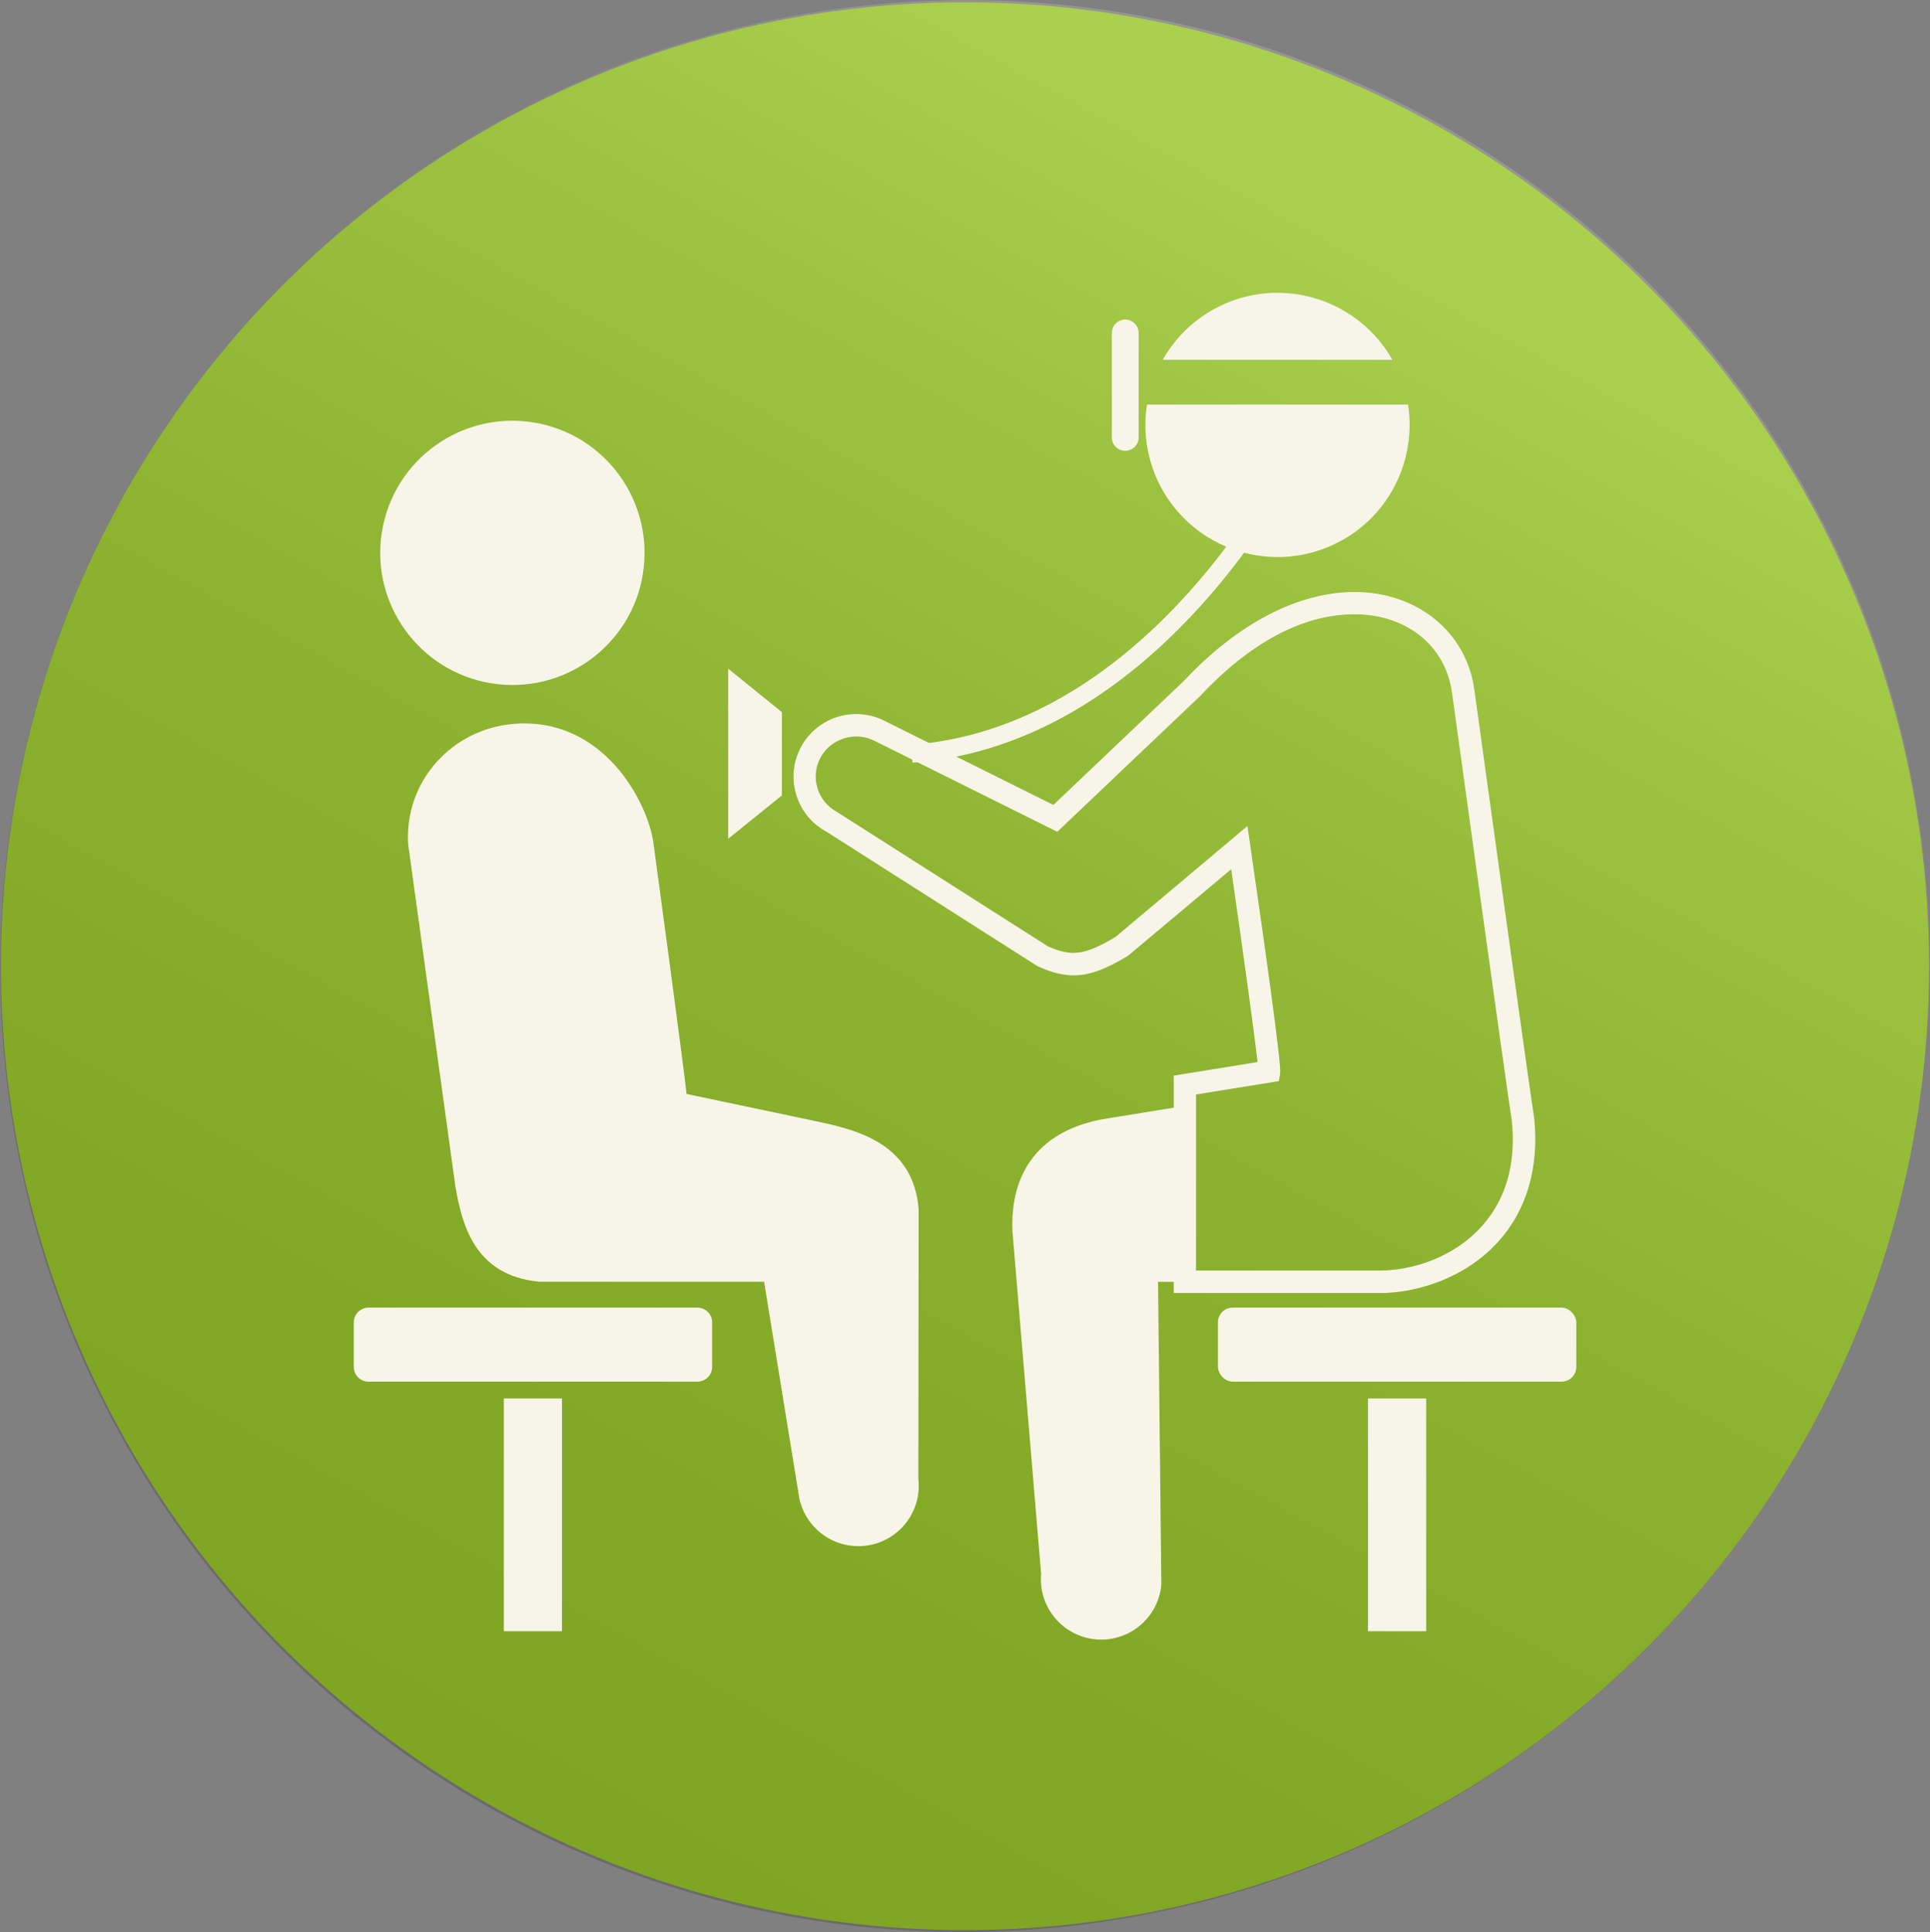
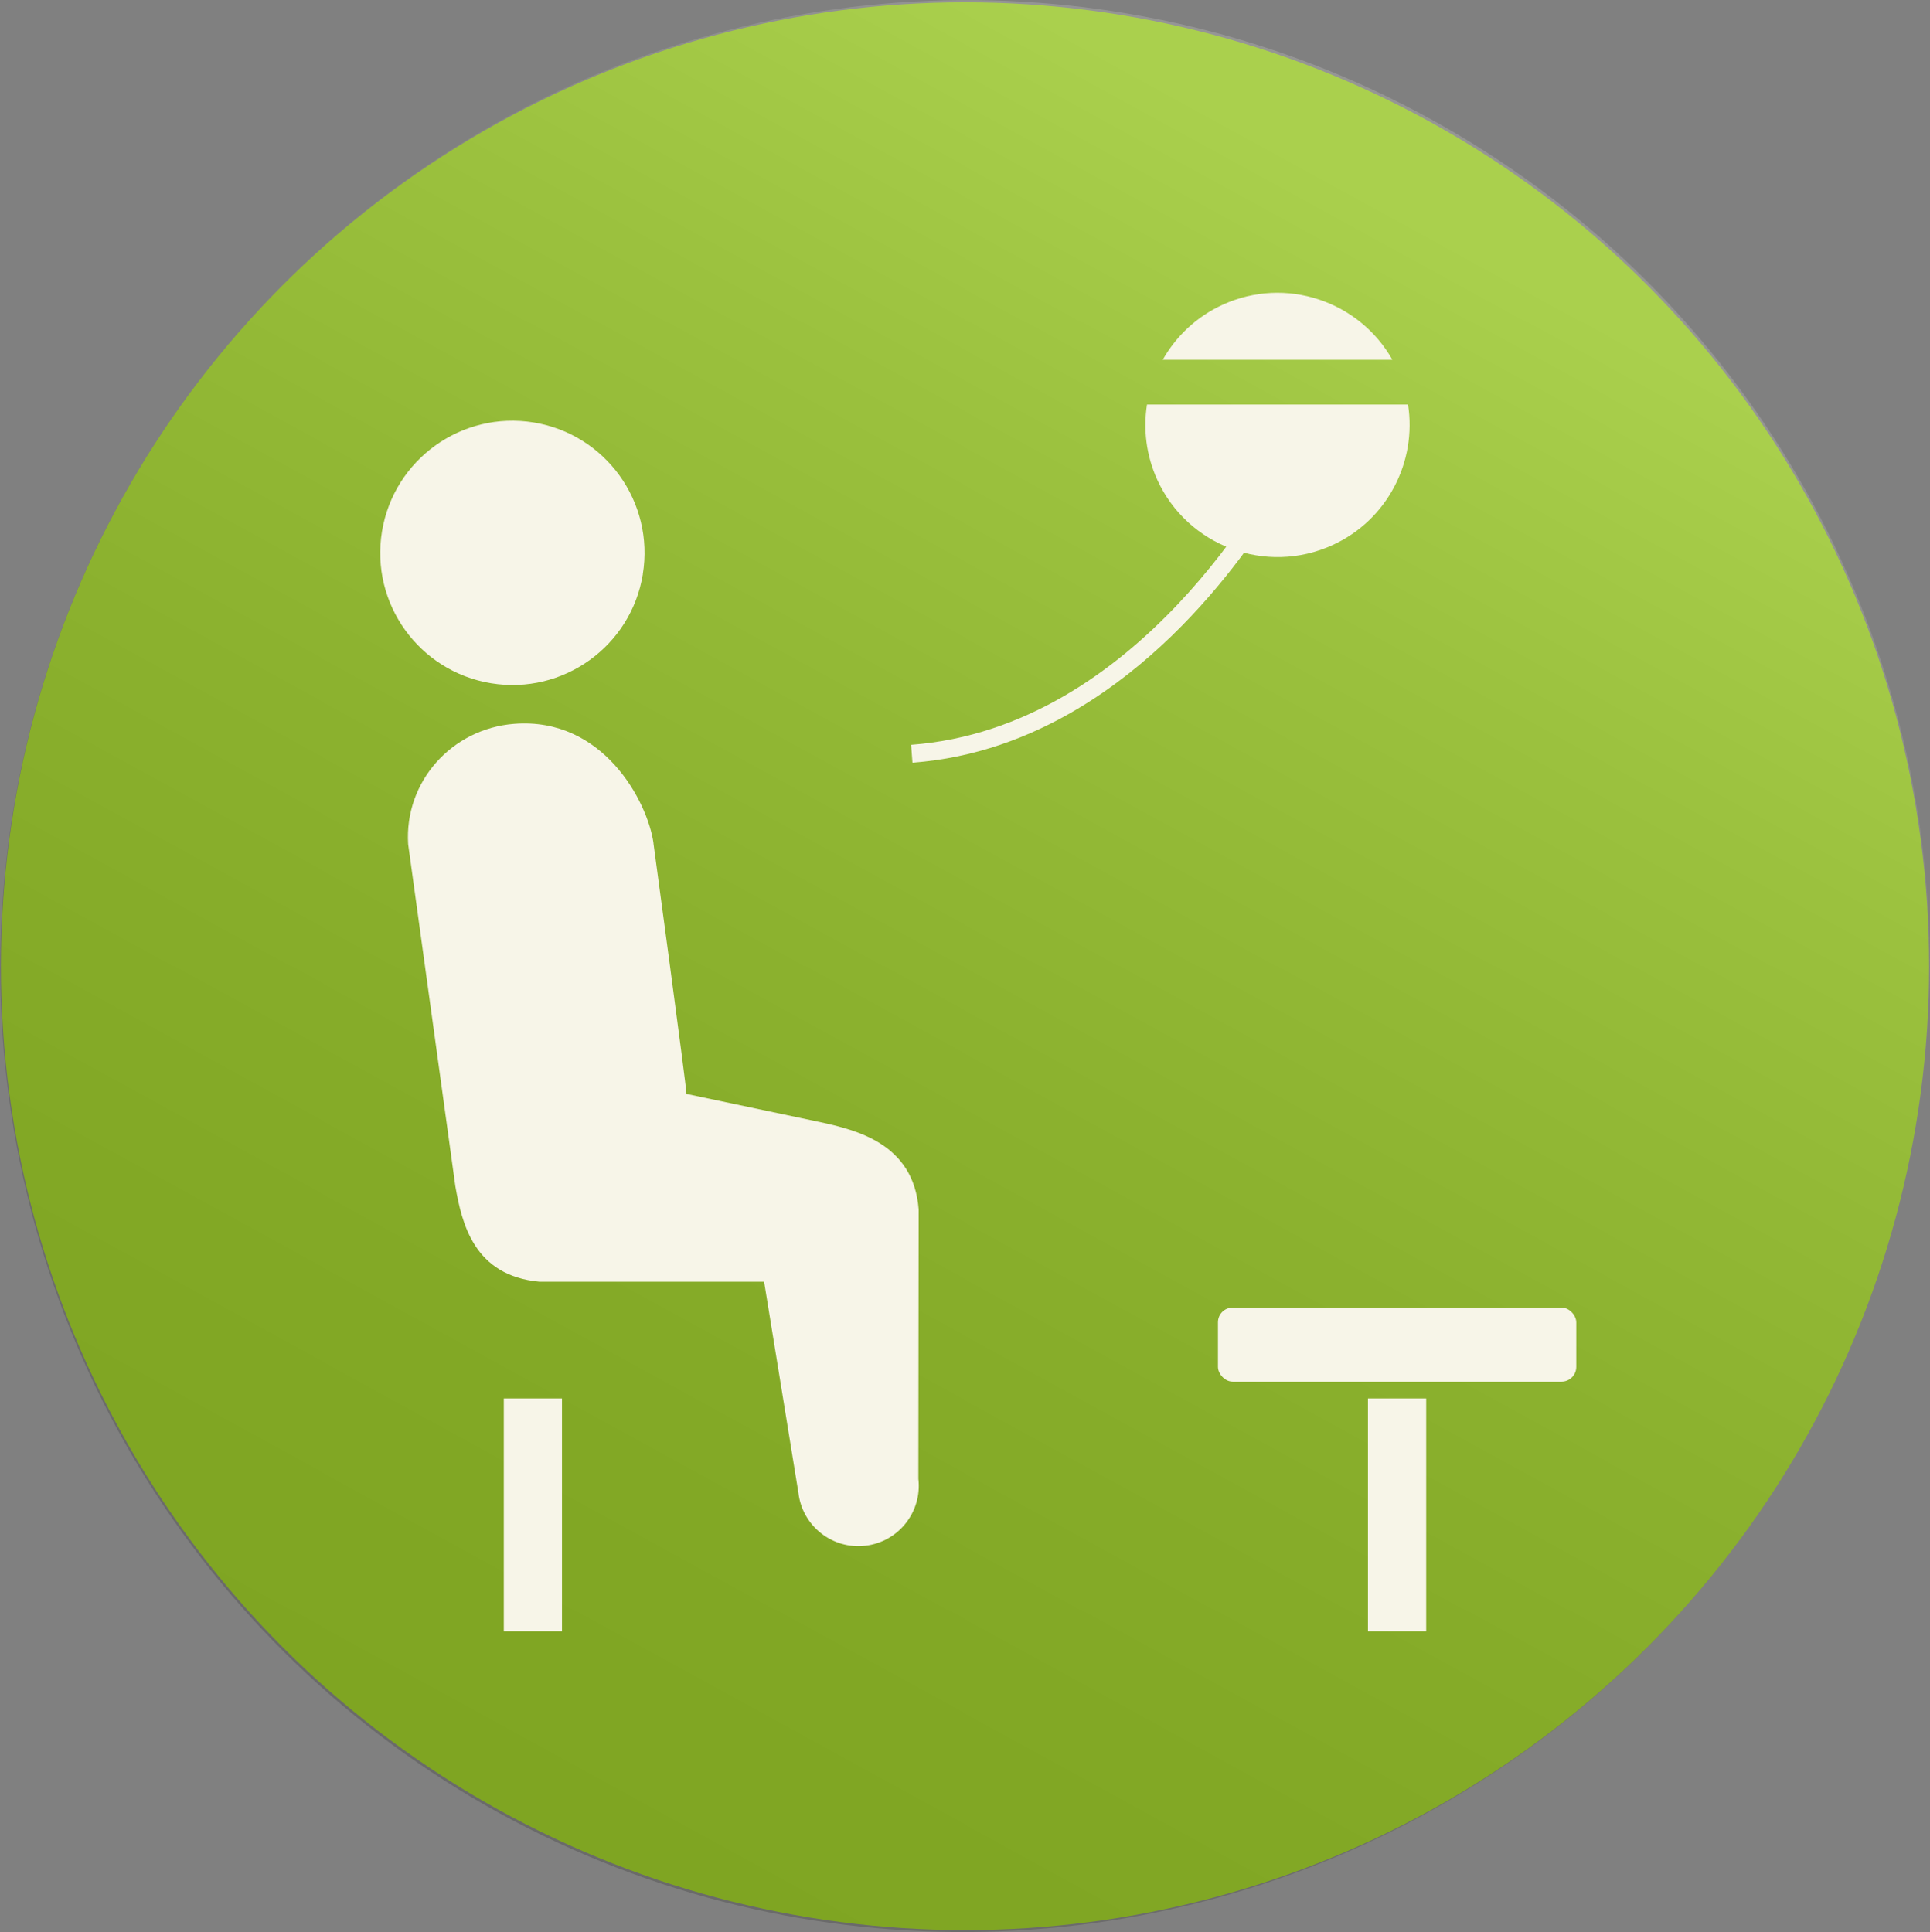
<svg xmlns="http://www.w3.org/2000/svg" viewBox="0 0 267.74 268.11">
  <rect x="0" y="0" width="267.74" height="268.11" fill="#808080" stroke="none" />
  <defs>
    <style> .cls-1 { isolation: isolate; } .cls-2 { fill: #99c729; } .cls-3 { fill: url(#_名称未設定グラデーション_3); mix-blend-mode: multiply; opacity: .17; } .cls-4 { fill: #f7f5e8; } </style>
    <linearGradient id="_名称未設定グラデーション_3" data-name="名称未設定グラデーション 3" x1="-4390.74" y1="-1080.76" x2="-4123.21" y2="-1080.76" gradientTransform="translate(-4134.25 -946.69) rotate(-180)" gradientUnits="userSpaceOnUse">
      <stop offset="0" stop-color="#fff" />
      <stop offset=".07" stop-color="#e1e1e1" />
      <stop offset=".21" stop-color="#a6a6a6" />
      <stop offset=".36" stop-color="#737373" />
      <stop offset=".5" stop-color="#494949" />
      <stop offset=".64" stop-color="#292929" />
      <stop offset=".77" stop-color="#121212" />
      <stop offset=".89" stop-color="#040404" />
      <stop offset="1" stop-color="#000" />
    </linearGradient>
  </defs>
  <g class="cls-1">
    <g id="_レイヤー_2" data-name="レイヤー 2">
      <g id="_レイヤー_1-2" data-name="レイヤー 1">
        <circle class="cls-2" cx="133.87" cy="134.06" r="133.74" />
        <ellipse class="cls-3" cx="133.87" cy="134.06" rx="134.11" ry="133.76" transform="translate(-48.05 186.96) rotate(-61.26)" />
        <g>
          <rect class="cls-4" x="168.96" y="181.43" width="49.71" height="10.27" rx="2.04" ry="2.04" />
          <rect class="cls-4" x="189.77" y="194.03" width="8.08" height="32.3" />
-           <polygon class="cls-4" points="101.02 92.78 101.02 99.81 101.02 109.35 101.02 116.38 108.47 110.36 108.47 98.81 101.02 92.78" />
-           <path class="cls-4" d="m153.62,155.18c-9.44,1.48-13.55,7.52-13.16,15.77l3.97,47.45c-.4,4.6,3.01,8.66,7.62,9.06,4.6.4,8.66-3.01,9.06-7.62l-.46-41.99h3.73v-24.41l-10.76,1.74Z" />
-           <path class="cls-4" d="m191.39,179.4h-28.56v-30.16l11.62-1.88c-.42-3.92-2.25-17.03-3.65-26.76l-14.31,12.01c-2.72,1.63-5.05,2.72-7.55,2.72-1.52,0-3.04-.38-4.94-1.24l-.19-.11-29.25-18.64c-1.94-1.04-3.44-2.87-4.11-5.09-.67-2.22-.43-4.57.67-6.61,1.52-2.82,4.45-4.57,7.66-4.57,1.43,0,2.85.36,4.11,1.04l23.24,11.57,18.12-17.22c7.4-7.92,15.83-12.32,23.66-12.32,8.75,0,15.59,5.62,16.63,13.66,2.71,19.6,7.86,56.78,8.25,59.08l.04.24c.7,6.83-1.02,12.76-4.97,17.14-4.76,5.27-11.62,7.15-16.45,7.15Zm-25.46-3.11h25.46c4.17,0,10.07-1.61,14.14-6.12,3.4-3.76,4.81-8.72,4.19-14.74h0c-.25-1.49-1.44-9.73-8.28-59.23-.85-6.57-6.29-10.97-13.55-10.97s-14.59,4.05-21.46,11.4l-19.76,18.78-25.23-12.56c-2.78-1.49-6.2-.37-7.61,2.25-.71,1.31-.86,2.82-.43,4.24.43,1.43,1.39,2.6,2.7,3.31l29.25,18.64c1.43.64,2.53.92,3.56.92,1.53,0,3.17-.62,5.85-2.22l18.29-15.38.4,2.76c1.99,13.71,4.33,30.31,4.14,31.52l-.17,1.11-11.5,1.86v24.4Z" />
          <path class="cls-4" d="m177.55,64.27l-.05.1c-.53,1.03-5.39,10.25-14.09,19.45-4.35,4.6-9.66,9.2-15.85,12.78-6.19,3.58-13.26,6.15-21.17,6.74l.19,2.48c8.61-.64,16.25-3.51,22.84-7.43,9.9-5.89,17.46-14.13,22.56-20.89,5.11-6.77,7.76-12.07,7.79-12.12l-2.22-1.11Z" />
-           <path class="cls-4" d="m157.96,60.69c0,1.03-.84,1.86-1.86,1.86h0c-1.03,0-1.86-.83-1.86-1.86v-14.49c0-1.03.83-1.86,1.86-1.86h0c1.03,0,1.86.83,1.86,1.86v14.49Z" />
          <path class="cls-4" d="m193.16,49.92c-4.63-8.18-14.82-11.62-23.54-7.64-3.65,1.67-6.48,4.39-8.32,7.64h31.87Z" />
          <path class="cls-4" d="m159.12,56.13c-.54,3.42-.12,7.04,1.42,10.43,4.2,9.21,15.08,13.28,24.29,9.08,7.66-3.49,11.74-11.59,10.5-19.51h-36.21Z" />
          <g>
            <path class="cls-4" d="m90.65,117s4.55,33.53,4.58,34.78l18.49,3.9c5.14,1.12,13.02,3.01,13.72,12.12l-.04,37.39c.53,4.59-2.76,8.75-7.36,9.28-4.59.53-8.75-2.76-9.28-7.35l-4.76-29.28h-31.15c-9.1-.83-10.77-8.06-11.68-13.25l-6.55-47.47c-.54-8.67,6.06-16.02,14.72-16.69,12.31-.96,18.5,10.77,19.32,16.57Z" />
            <path class="cls-4" d="m89.18,79.68c-1.64,9.99-11.07,16.76-21.06,15.12-9.99-1.64-16.77-11.07-15.13-21.06,1.64-9.99,11.07-16.76,21.06-15.12,9.99,1.64,16.76,11.07,15.12,21.06Z" />
-             <path class="cls-4" d="m51.11,181.43h45.64c1.12,0,2.04.91,2.04,2.04v6.19c0,1.12-.91,2.04-2.04,2.04h-45.63c-1.13,0-2.04-.91-2.04-2.04v-6.19c0-1.12.91-2.04,2.04-2.04Z" />
            <rect class="cls-4" x="69.89" y="194.03" width="8.07" height="32.3" />
          </g>
        </g>
      </g>
    </g>
  </g>
</svg>